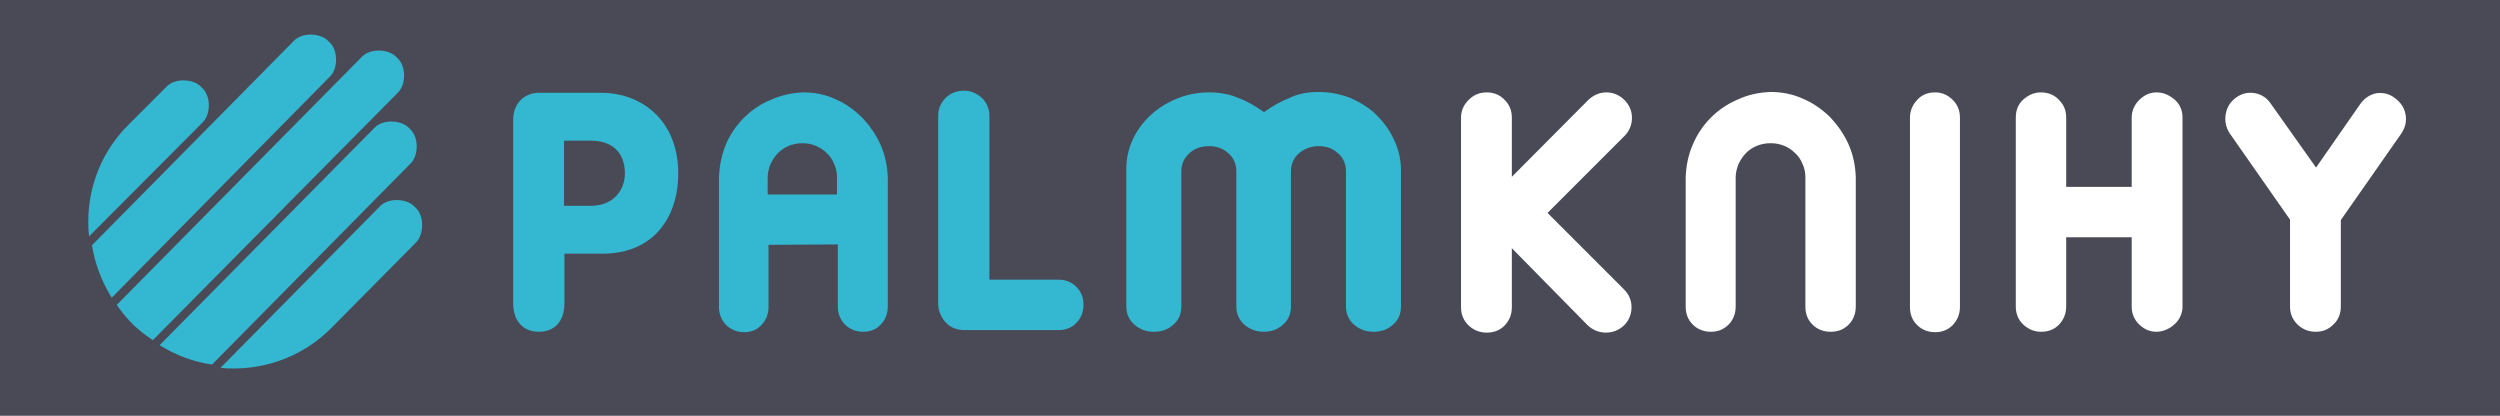
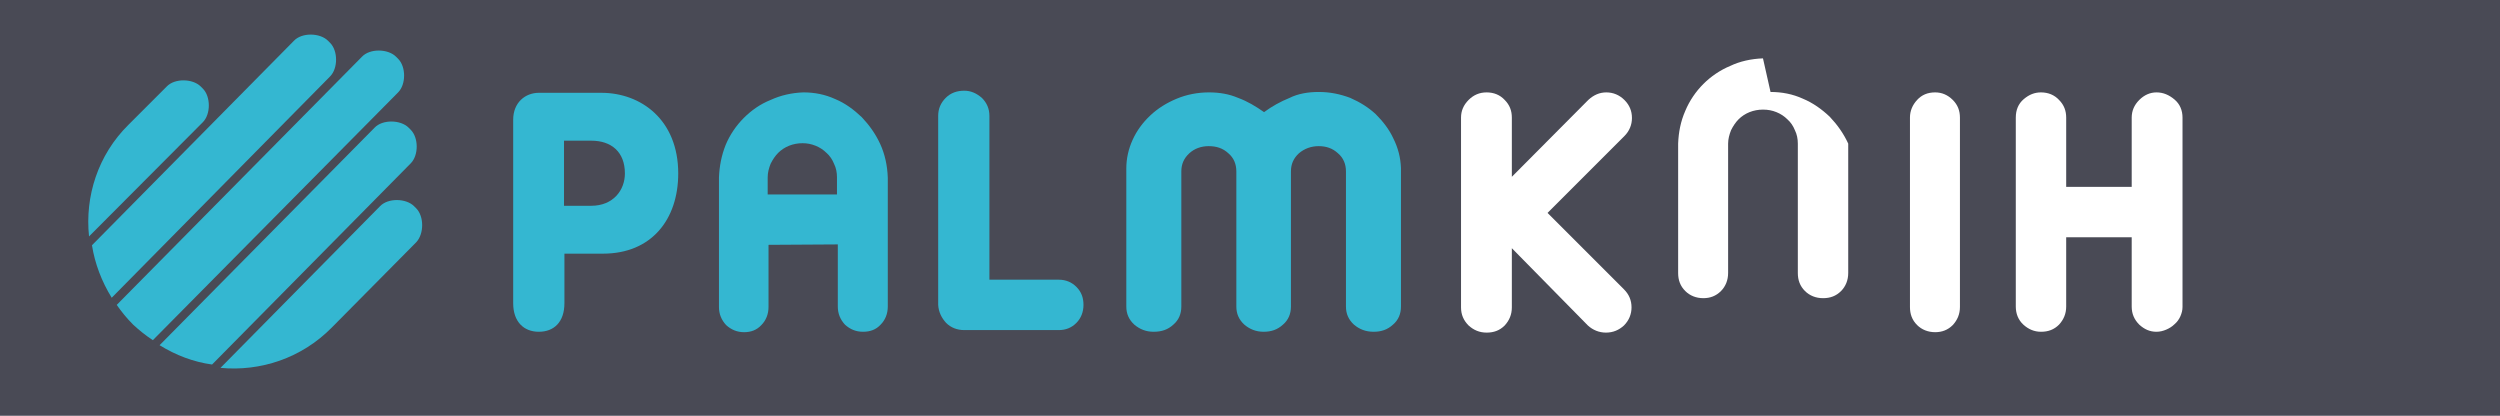
<svg xmlns="http://www.w3.org/2000/svg" xmlns:ns1="http://sodipodi.sourceforge.net/DTD/sodipodi-0.dtd" xmlns:ns2="http://www.inkscape.org/namespaces/inkscape" width="595.3" height="99" version="1.1" id="svg28" ns1:docname="palmknihy.svg" ns2:version="1.0.2-2 (e86c870879, 2021-01-15)">
  <defs id="defs32" />
  <ns1:namedview pagecolor="#ffffff" bordercolor="#666666" borderopacity="1" objecttolerance="10" gridtolerance="10" guidetolerance="10" ns2:pageopacity="0" ns2:pageshadow="2" ns2:window-width="1920" ns2:window-height="1147" id="namedview30" showgrid="false" ns2:zoom="1.0927264" ns2:cx="426.76714" ns2:cy="-26.481675" ns2:window-x="-8" ns2:window-y="-8" ns2:window-maximized="1" ns2:current-layer="svg28" ns2:document-rotation="0" />
  <style type="text/css" id="style2">.st0{fill:#34B7D1;}
	.st1{fill:#ffffff ;}</style>
  <g id="g7" style="fill:#494a55;fill-opacity:1">
    <title id="title4">background</title>
    <rect fill="none" id="canvas_background" height="101" width="597.3" y="-1" x="-1" style="fill:#494a55;fill-opacity:1" />
  </g>
  <g id="g26">
    <title id="title9">Layer 1</title>
    <g id="svg_1">
      <path id="svg_2" d="m78.6,18.2c1.9,-1.9 1.9,-6.1 0,-8l-0.5,-0.5c-1.9,-1.9 -6.2,-2 -8.1,0l-48.1,48.7c0.7,4.4 2.3,8.6 4.7,12.5l52,-52.7z" class="st0" />
      <path id="svg_3" d="m21.2,56.3l27.1,-27.2c1.9,-1.9 1.9,-6.1 0,-8l-0.5,-0.5c-1.9,-1.9 -6.2,-2 -8.1,0l-9.1,9.1c-7.3,7.2 -10.4,17.1 -9.4,26.6" class="st0" />
      <path id="svg_4" d="m99.1,49.6l-0.5,-0.5c-1.9,-1.9 -6.2,-2 -8.1,0l-38,38.5c9.5,0.9 19.3,-2.3 26.5,-9.6l20.1,-20.3c1.9,-2 1.9,-6.2 0,-8.1z" class="st0" />
      <path id="svg_5" d="m36.4,81l58.4,-59c1.9,-1.9 1.9,-6.1 0,-8l-0.5,-0.5c-1.9,-1.9 -6.2,-2 -8.1,0l-58.4,59.1c1.1,1.6 2.4,3.2 3.9,4.7c1.4,1.3 3,2.6 4.7,3.7" class="st0" />
      <path id="svg_6" d="m97.8,38.9c1.9,-1.9 1.9,-6.1 0,-8l-0.5,-0.5c-1.9,-1.9 -6.2,-2 -8.1,0l-51.2,51.8c3.9,2.4 8.1,4 12.5,4.6l47.3,-47.9z" class="st0" />
      <path id="svg_7" d="m122.2,28.5c0,-4.1 2.9,-6.4 6.1,-6.4l14.9,0c9.4,0 18.3,6.4 18.3,19.2c0,11 -6.4,19.1 -17.9,19.1l-9.2,0l0,11.8c0,4.5 -2.5,6.8 -6.1,6.8c-3.5,0 -6.1,-2.3 -6.1,-6.8c0,0 0,-43.7 0,-43.7zm12.1,20.5l6.5,0c5.2,0 8,-3.7 8,-7.7c0,-5.1 -3.2,-7.8 -8,-7.8l-6.5,0l0,15.5z" class="st0" />
      <path id="svg_8" d="m256.3,68.3c1.2,1.2 1.7,2.6 1.7,4.3c0,1.7 -0.6,3.2 -1.7,4.3c-1.2,1.2 -2.6,1.7 -4.2,1.7l-22.5,0c-1.7,0 -3.2,-0.6 -4.3,-1.7c-1.1,-1.2 -1.8,-2.6 -1.9,-4.3l0,-45c0,-1.7 0.6,-3.1 1.8,-4.3c1.2,-1.2 2.7,-1.7 4.4,-1.7c1.6,0 2.9,0.6 4.2,1.7c1.2,1.2 1.8,2.6 1.8,4.3l0,39l16.5,0c1.7,0 3.1,0.6 4.2,1.7z" class="st0" />
      <path id="svg_9" d="m314,21.9c2.7,0 5.1,0.5 7.5,1.4c2.3,1 4.4,2.3 6.1,3.9c1.7,1.7 3.2,3.6 4.2,5.8c1.1,2.2 1.7,4.5 1.8,7l0,33c0,1.7 -0.6,3.2 -1.9,4.3c-1.3,1.2 -2.8,1.7 -4.6,1.7c-1.9,0 -3.4,-0.6 -4.7,-1.7c-1.3,-1.2 -1.9,-2.6 -1.9,-4.3l0,-32.2c0,-1.7 -0.6,-3.2 -1.9,-4.3c-1.3,-1.2 -2.8,-1.7 -4.6,-1.7c-1.8,0 -3.4,0.6 -4.7,1.7c-1.3,1.2 -1.9,2.6 -1.9,4.3l0,32.2c0,1.7 -0.6,3.2 -1.9,4.3c-1.3,1.2 -2.8,1.7 -4.6,1.7c-1.8,0 -3.3,-0.6 -4.6,-1.7c-1.3,-1.2 -1.9,-2.6 -1.9,-4.3l0,-32.2c0,-1.7 -0.6,-3.2 -1.9,-4.3c-1.3,-1.2 -2.8,-1.7 -4.7,-1.7c-1.8,0 -3.4,0.6 -4.6,1.7c-1.3,1.2 -1.9,2.6 -1.9,4.3l0,32.2c0,1.7 -0.6,3.2 -1.9,4.3c-1.3,1.2 -2.8,1.7 -4.7,1.7c-1.8,0 -3.3,-0.6 -4.6,-1.7c-1.3,-1.2 -1.9,-2.6 -1.9,-4.3l0,-32.9c0,-2.3 0.5,-4.6 1.5,-6.8c1,-2.2 2.4,-4.1 4.2,-5.8c1.8,-1.7 3.9,-3 6.3,-4s5,-1.5 7.7,-1.5c2.5,0 4.8,0.4 6.9,1.3c2.2,0.8 4.2,2 6.2,3.4c1.9,-1.4 3.9,-2.5 6.1,-3.4c2,-1 4.4,-1.4 6.9,-1.4z" class="st0" />
      <path id="svg_10" d="m386.7,68.9c1.2,1.2 1.8,2.6 1.8,4.3c0,1.6 -0.6,3.1 -1.8,4.3c-1.2,1.1 -2.6,1.7 -4.3,1.7c-1.6,0 -3.1,-0.6 -4.3,-1.7l-18.1,-18.4l0,14.1c0,1.7 -0.6,3.1 -1.7,4.3c-1.2,1.2 -2.6,1.7 -4.3,1.7c-1.7,0 -3.1,-0.6 -4.3,-1.7c-1.2,-1.2 -1.8,-2.6 -1.8,-4.3l0,-45.2c0,-1.6 0.6,-3 1.8,-4.2c1.2,-1.2 2.6,-1.8 4.3,-1.8c1.7,0 3.2,0.6 4.3,1.8c1.2,1.2 1.7,2.6 1.7,4.2l0,14.1l18.2,-18.3c1.3,-1.2 2.7,-1.8 4.3,-1.8c1.6,0 3.1,0.6 4.3,1.8c1.2,1.2 1.8,2.6 1.8,4.3c0,1.6 -0.6,3.1 -1.8,4.3l-18.3,18.3l18.2,18.2z" class="st1" />
-       <path id="svg_11" d="m421.6,21.9c2.7,0 5.3,0.5 7.7,1.6c2.4,1 4.5,2.5 6.4,4.3c1.8,1.9 3.3,4 4.4,6.4s1.7,5.1 1.8,8l0,30.8c0,1.7 -0.6,3.2 -1.7,4.3c-1.2,1.2 -2.6,1.7 -4.3,1.7c-1.7,0 -3.2,-0.6 -4.3,-1.7c-1.2,-1.2 -1.7,-2.6 -1.7,-4.3l0,-30.8c0,-1.1 -0.2,-2.2 -0.7,-3.2c-0.4,-1 -1,-1.9 -1.8,-2.6c-0.7,-0.7 -1.6,-1.3 -2.6,-1.7c-1,-0.4 -2,-0.6 -3.2,-0.6c-1.1,0 -2.2,0.2 -3.2,0.6s-1.9,1 -2.6,1.7s-1.3,1.6 -1.8,2.6c-0.4,1 -0.7,2.1 -0.7,3.2l0,30.8c0,1.7 -0.6,3.2 -1.7,4.3c-1.2,1.2 -2.6,1.7 -4.2,1.7c-1.7,0 -3.2,-0.6 -4.3,-1.7c-1.2,-1.2 -1.7,-2.6 -1.7,-4.3l0,-30.8c0.1,-2.7 0.6,-5.3 1.7,-7.8c1,-2.4 2.5,-4.6 4.3,-6.4s4,-3.3 6.4,-4.3c2.3,-1.1 5,-1.7 7.8,-1.8z" class="st1" />
+       <path id="svg_11" d="m421.6,21.9c2.7,0 5.3,0.5 7.7,1.6c2.4,1 4.5,2.5 6.4,4.3c1.8,1.9 3.3,4 4.4,6.4l0,30.8c0,1.7 -0.6,3.2 -1.7,4.3c-1.2,1.2 -2.6,1.7 -4.3,1.7c-1.7,0 -3.2,-0.6 -4.3,-1.7c-1.2,-1.2 -1.7,-2.6 -1.7,-4.3l0,-30.8c0,-1.1 -0.2,-2.2 -0.7,-3.2c-0.4,-1 -1,-1.9 -1.8,-2.6c-0.7,-0.7 -1.6,-1.3 -2.6,-1.7c-1,-0.4 -2,-0.6 -3.2,-0.6c-1.1,0 -2.2,0.2 -3.2,0.6s-1.9,1 -2.6,1.7s-1.3,1.6 -1.8,2.6c-0.4,1 -0.7,2.1 -0.7,3.2l0,30.8c0,1.7 -0.6,3.2 -1.7,4.3c-1.2,1.2 -2.6,1.7 -4.2,1.7c-1.7,0 -3.2,-0.6 -4.3,-1.7c-1.2,-1.2 -1.7,-2.6 -1.7,-4.3l0,-30.8c0.1,-2.7 0.6,-5.3 1.7,-7.8c1,-2.4 2.5,-4.6 4.3,-6.4s4,-3.3 6.4,-4.3c2.3,-1.1 5,-1.7 7.8,-1.8z" class="st1" />
      <path id="svg_12" d="m460.8,22c1.6,0 3,0.6 4.2,1.8c1.2,1.2 1.7,2.6 1.7,4.2l0,45.1c0,1.7 -0.6,3.1 -1.7,4.3c-1.2,1.2 -2.6,1.7 -4.2,1.7c-1.7,0 -3.2,-0.6 -4.3,-1.7c-1.2,-1.2 -1.7,-2.6 -1.7,-4.3l0,-45.1c0,-1.6 0.6,-3 1.7,-4.2c1.1,-1.2 2.5,-1.8 4.3,-1.8z" class="st1" />
      <path id="svg_13" d="m513.5,22c1.6,0 3,0.6 4.3,1.7s1.9,2.6 1.9,4.3l0,45.1c0,0.8 -0.2,1.5 -0.5,2.2s-0.8,1.4 -1.4,1.9c-0.6,0.6 -1.3,1 -2,1.3s-1.5,0.5 -2.3,0.5c-1.6,0 -2.9,-0.6 -4.1,-1.7c-1.2,-1.2 -1.8,-2.6 -1.8,-4.3l0,-16.5l-15.6,0l0,16.5c0,1.7 -0.6,3.1 -1.7,4.3c-1.2,1.2 -2.6,1.7 -4.3,1.7c-1.6,0 -3,-0.6 -4.2,-1.7s-1.8,-2.6 -1.8,-4.3l0,-45c0,-1.8 0.6,-3.3 1.9,-4.4s2.6,-1.6 4.1,-1.6c1.7,0 3.2,0.6 4.3,1.8c1.2,1.2 1.7,2.6 1.7,4.2l0,16.5l15.6,0l0,-16.5c0,-1.6 0.6,-3 1.8,-4.2c1.2,-1.2 2.6,-1.8 4.1,-1.8z" class="st1" />
-       <path id="svg_14" d="m570.2,23.3c1.4,1 2.3,2.3 2.6,3.9s0,3.1 -1,4.6l-14.4,20.6l0,20.6c0,1.7 -0.6,3.2 -1.8,4.3c-1.2,1.2 -2.6,1.7 -4.2,1.7c-1.7,0 -3.1,-0.6 -4.3,-1.7c-1.2,-1.2 -1.8,-2.6 -1.8,-4.3l0,-20.7l-14.4,-20.6c-0.9,-1.4 -1.2,-3 -0.9,-4.6s1.1,-2.9 2.5,-3.9s2.9,-1.3 4.5,-1s2.9,1.2 3.8,2.6l10.7,15.1l10.5,-15.1c1,-1.4 2.3,-2.3 3.9,-2.6c1.5,-0.2 3,0.1 4.3,1.1z" class="st1" />
      <path id="svg_15" d="m183,58.3l0,14.8c0,1.7 -0.6,3.2 -1.7,4.3c-1.1,1.2 -2.5,1.7 -4.1,1.7c-1.7,0 -3.1,-0.6 -4.3,-1.7c-1.1,-1.2 -1.7,-2.6 -1.7,-4.3l0,-30.8c0.1,-2.7 0.6,-5.3 1.6,-7.8c1,-2.4 2.5,-4.6 4.3,-6.4s3.9,-3.3 6.4,-4.3c2.4,-1.1 5,-1.7 7.8,-1.8c2.7,0 5.2,0.5 7.6,1.6c2.4,1 4.4,2.5 6.3,4.3c1.8,1.9 3.3,4 4.4,6.4c1.1,2.4 1.7,5.1 1.8,8l0,30.7c0,1.7 -0.6,3.2 -1.7,4.3c-1.1,1.2 -2.5,1.7 -4.2,1.7s-3.1,-0.6 -4.3,-1.7c-1.1,-1.2 -1.7,-2.6 -1.7,-4.3l0,-14.8l-16.5,0.1zm16.3,-12l0,-4.1c0,-1.1 -0.2,-2.2 -0.7,-3.2c-0.4,-1 -1,-1.9 -1.8,-2.6c-0.7,-0.7 -1.6,-1.3 -2.6,-1.7c-1,-0.4 -2,-0.6 -3.1,-0.6s-2.2,0.2 -3.2,0.6s-1.9,1 -2.6,1.7c-0.7,0.7 -1.3,1.6 -1.8,2.6c-0.4,1 -0.7,2.1 -0.7,3.2l0,4.1l16.5,0z" class="st0" />
    </g>
  </g>
</svg>